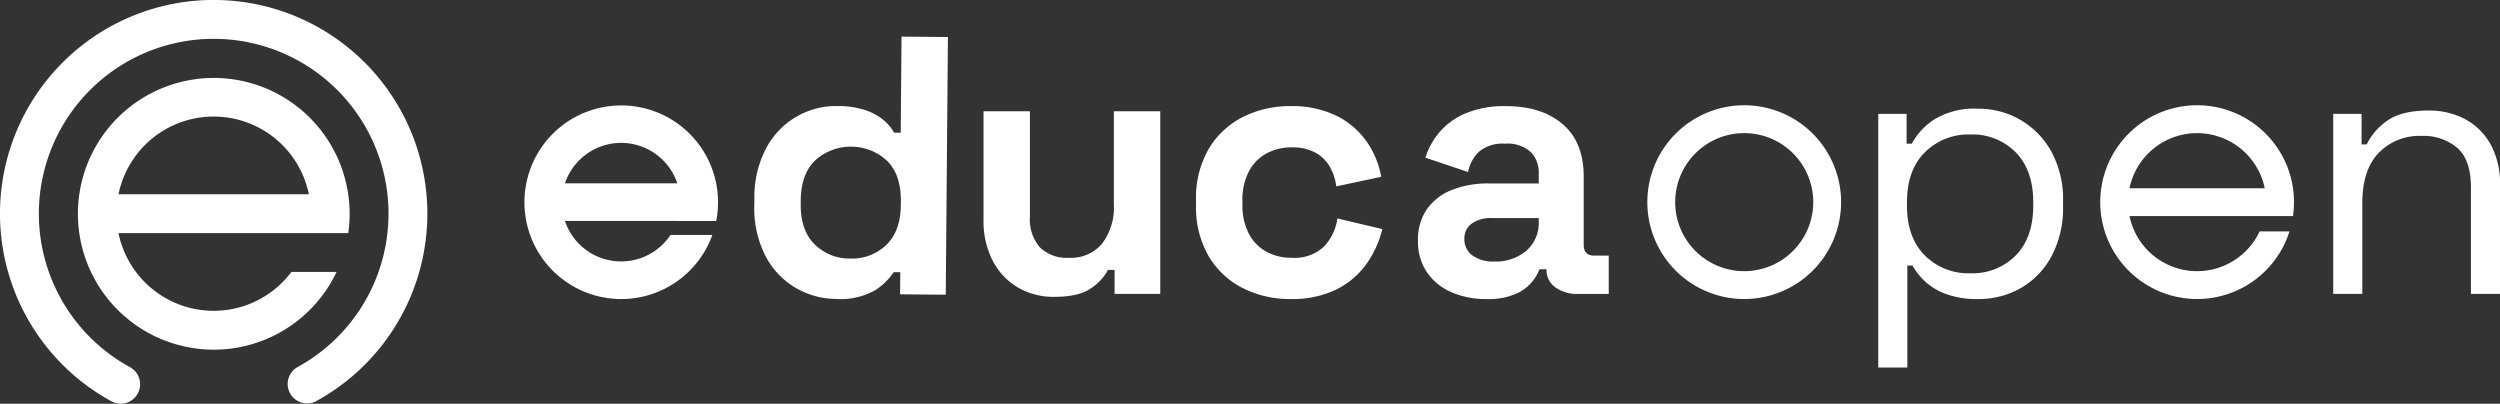
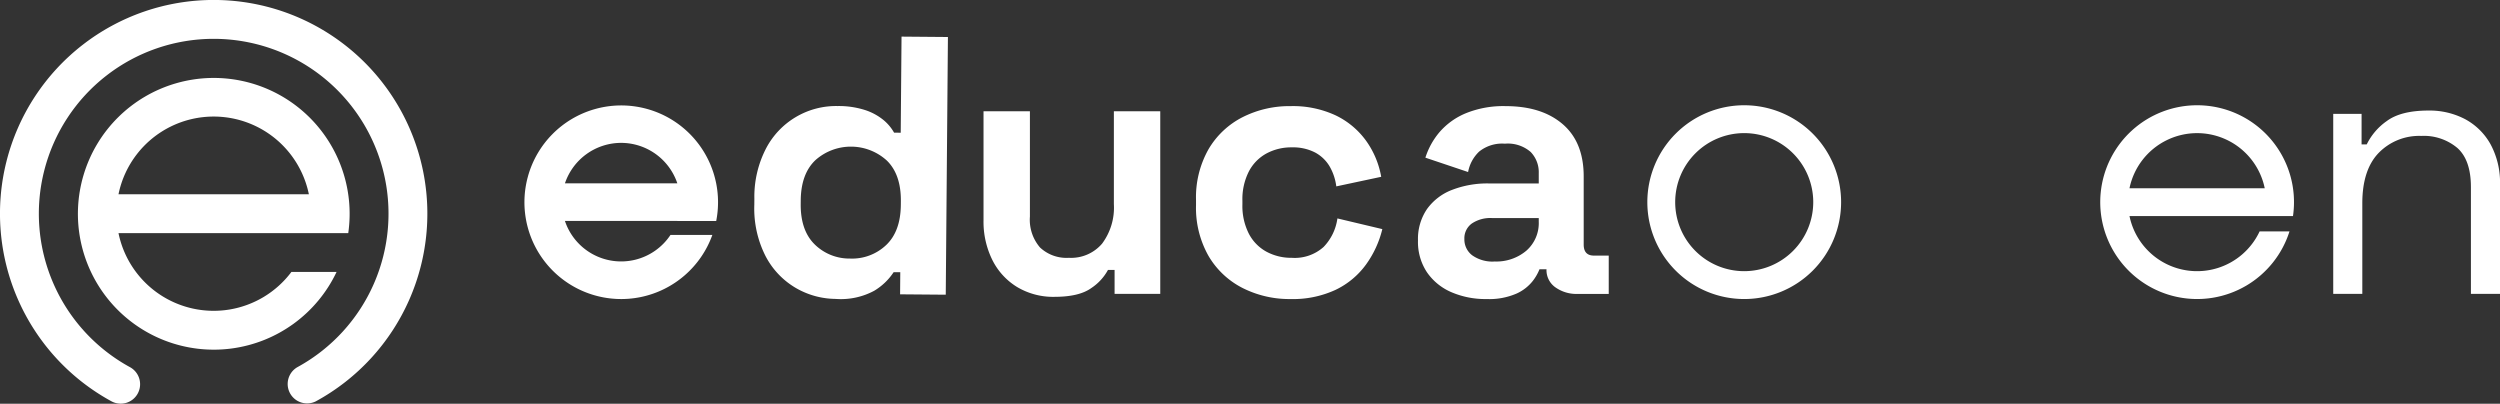
<svg xmlns="http://www.w3.org/2000/svg" id="Logo_educaOpen_grande_blanco" data-name="Logo educaOpen grande blanco" width="398" height="64.27" viewBox="0 0 398 64.27">
  <rect x="0" y="0" width="398" height="64.27" fill="#333333" stroke="none" />
  <defs>
    <clipPath id="clip-path">
      <rect id="Rectángulo_2857" data-name="Rectángulo 2857" width="398" height="64.27" fill="none" />
    </clipPath>
  </defs>
  <g id="Grupo_7281" data-name="Grupo 7281" transform="translate(0 0)" clip-path="url(#clip-path)">
    <path id="Trazado_33042" data-name="Trazado 33042" d="M21.833,62.813h0a3.1,3.1,0,0,0-1.148-4.366,27.833,27.833,0,1,1,26.667,0A3.093,3.093,0,0,0,50.267,63.9a34.019,34.019,0,1,0-32.5,0,3.08,3.08,0,0,0,4.066-1.089" transform="translate(0 0)" fill="#fff" />
    <path id="Trazado_33043" data-name="Trazado 33043" d="M64.65,48.879h2.56a21.629,21.629,0,1,0-1.862,6.185H58.156a15.465,15.465,0,0,1-27.524-6.185H64.65ZM30.633,42.694a15.466,15.466,0,0,1,30.306,0Z" transform="translate(-11.768 -11.768)" fill="#fff" />
    <path id="Trazado_33044" data-name="Trazado 33044" d="M527.158,32.7a15.424,15.424,0,1,0,15.424,15.424A15.424,15.424,0,0,0,527.158,32.7m0,26.413a10.989,10.989,0,1,1,10.989-10.989,11,11,0,0,1-10.989,10.989" transform="translate(-249.478 -15.943)" fill="#fff" />
-     <path id="Trazado_33045" data-name="Trazado 33045" d="M606.111,35.558a13.235,13.235,0,0,0-6.769-1.788,12.213,12.213,0,0,0-6.946,1.7,10.67,10.67,0,0,0-3.6,3.868h-.821V34.59h-4.513V74.973h4.63V58.738h.82a10.438,10.438,0,0,0,1.993,2.52,9.9,9.9,0,0,0,3.37,2.022,14.317,14.317,0,0,0,5.07.791,13.516,13.516,0,0,0,6.828-1.758,12.706,12.706,0,0,0,4.894-5.1,16.326,16.326,0,0,0,1.817-7.912V48.54a15.9,15.9,0,0,0-1.846-7.912,13.217,13.217,0,0,0-4.923-5.07m2.022,13.627q0,5.1-2.784,7.941a9.68,9.68,0,0,1-7.238,2.843,9.8,9.8,0,0,1-7.238-2.843q-2.844-2.842-2.843-7.941v-.527q0-5.1,2.843-7.942a9.806,9.806,0,0,1,7.238-2.843,9.685,9.685,0,0,1,7.238,2.843q2.783,2.844,2.784,7.942Z" transform="translate(-284.444 -16.463)" fill="#fff" />
    <path id="Trazado_33046" data-name="Trazado 33046" d="M749.826,39.675a10.119,10.119,0,0,0-4.073-3.986,12.167,12.167,0,0,0-5.774-1.348q-4.4,0-6.652,1.671a9.747,9.747,0,0,0-3.194,3.722h-.82V34.869H724.8V63.53h4.63V49.111q0-5.333,2.609-8.03a9,9,0,0,1,6.769-2.7,8.286,8.286,0,0,1,5.773,1.934q2.139,1.934,2.14,6.213v17h4.63V46.181a12.824,12.824,0,0,0-1.524-6.506" transform="translate(-353.35 -16.742)" fill="#fff" />
    <path id="Trazado_33047" data-name="Trazado 33047" d="M667.844,32.7a15.424,15.424,0,1,0,14.707,20.081h-4.756a10.988,10.988,0,0,1-20.715-2.439h26.027A15.417,15.417,0,0,0,667.844,32.7M657.08,45.91a10.991,10.991,0,0,1,21.529,0Z" transform="translate(-318.064 -15.943)" fill="#fff" />
    <path id="Trazado_33048" data-name="Trazado 33048" d="M247.325,53.132a12.817,12.817,0,0,1-6.462-1.784,12.614,12.614,0,0,1-4.792-5.111,16.717,16.717,0,0,1-1.748-8.1l.008-.938a16.716,16.716,0,0,1,1.885-8.073,12.578,12.578,0,0,1,11.369-6.7,13.736,13.736,0,0,1,4.42.653,9.041,9.041,0,0,1,2.888,1.578,7.248,7.248,0,0,1,1.683,2.007l1.055.009.13-15.3,7.385.063L264.8,52.46,257.53,52.4l.03-3.517-1.055-.009a9.609,9.609,0,0,1-3.1,2.963,11.216,11.216,0,0,1-6.078,1.3m2.282-6.428a7.884,7.884,0,0,0,5.7-2.15q2.3-2.179,2.34-6.4l.005-.586q.035-4.22-2.2-6.437a8.491,8.491,0,0,0-11.4-.1q-2.3,2.179-2.34,6.4l-.005.586q-.035,4.22,2.231,6.437a7.879,7.879,0,0,0,5.667,2.246" transform="translate(-114.236 -5.544)" fill="#fff" />
    <path id="Trazado_33049" data-name="Trazado 33049" d="M316.837,64.109a11.2,11.2,0,0,1-5.949-1.553,10.541,10.541,0,0,1-3.956-4.308,13.729,13.729,0,0,1-1.407-6.33V34.569h7.385V51.332a6.758,6.758,0,0,0,1.612,4.923,6.157,6.157,0,0,0,4.6,1.641A6.479,6.479,0,0,0,324.4,55.64a9.582,9.582,0,0,0,1.876-6.3V34.569h7.385V63.64H326.39V59.831h-1.055A8.066,8.066,0,0,1,322.7,62.7q-1.933,1.407-5.861,1.407" transform="translate(-148.948 -16.853)" fill="#fff" />
    <path id="Trazado_33050" data-name="Trazado 33050" d="M386.6,63.681a16.509,16.509,0,0,1-7.649-1.758,13.227,13.227,0,0,1-5.422-5.1,15.514,15.514,0,0,1-1.993-8.088v-.82a15.514,15.514,0,0,1,1.993-8.089,13.227,13.227,0,0,1,5.422-5.1,16.516,16.516,0,0,1,7.649-1.758,16.109,16.109,0,0,1,7.151,1.465,12.828,12.828,0,0,1,4.835,4.015,13.98,13.98,0,0,1,2.432,5.773l-7.15,1.524a8.444,8.444,0,0,0-1.055-3.165,5.919,5.919,0,0,0-2.315-2.227,7.658,7.658,0,0,0-3.722-.82,8.3,8.3,0,0,0-4.015.967,6.875,6.875,0,0,0-2.814,2.872,9.716,9.716,0,0,0-1.025,4.66v.586a9.712,9.712,0,0,0,1.025,4.66,6.869,6.869,0,0,0,2.814,2.872,8.3,8.3,0,0,0,4.015.967,6.871,6.871,0,0,0,5.07-1.729,8.12,8.12,0,0,0,2.2-4.542l7.15,1.7a16.08,16.08,0,0,1-2.608,5.656,12.819,12.819,0,0,1-4.835,4.015,16.11,16.11,0,0,1-7.151,1.465" transform="translate(-181.13 -16.073)" fill="#fff" />
    <path id="Trazado_33051" data-name="Trazado 33051" d="M451.395,63.68a13.682,13.682,0,0,1-5.568-1.084,9.045,9.045,0,0,1-3.9-3.165,8.7,8.7,0,0,1-1.436-5.07,8.433,8.433,0,0,1,1.436-5.011,8.748,8.748,0,0,1,3.986-3.048,15.536,15.536,0,0,1,5.832-1.026h7.971V43.635a4.623,4.623,0,0,0-1.289-3.37,5.535,5.535,0,0,0-4.1-1.319,5.829,5.829,0,0,0-4.1,1.26,5.966,5.966,0,0,0-1.758,3.253l-6.8-2.286a11.8,11.8,0,0,1,2.256-4.074,11.182,11.182,0,0,1,4.161-2.989,15.822,15.822,0,0,1,6.359-1.143q5.743,0,9.085,2.872t3.341,8.322V55.006q0,1.759,1.641,1.758h2.345v6.1H465.93a5.8,5.8,0,0,1-3.575-1.055,3.342,3.342,0,0,1-1.407-2.814v-.058h-1.114a7.636,7.636,0,0,1-1.055,1.846A6.88,6.88,0,0,1,456.2,62.8a10.881,10.881,0,0,1-4.806.879m1.289-5.978a7.392,7.392,0,0,0,5.07-1.729,5.83,5.83,0,0,0,1.963-4.6v-.586h-7.444a5.262,5.262,0,0,0-3.224.879,2.9,2.9,0,0,0-1.172,2.461,3.165,3.165,0,0,0,1.23,2.579,5.567,5.567,0,0,0,3.576,1" transform="translate(-214.747 -16.072)" fill="#fff" />
    <path id="Trazado_33052" data-name="Trazado 33052" d="M186.132,53.35a9.429,9.429,0,0,1-16.8-2.229h17.895l0,.011h6.186a15.411,15.411,0,1,0-.614,2.218Zm-7.853-14.66a9.452,9.452,0,0,1,8.947,6.443H169.332a9.451,9.451,0,0,1,8.947-6.443" transform="translate(-79.394 -15.944)" fill="#fff" />
  </g>
</svg>